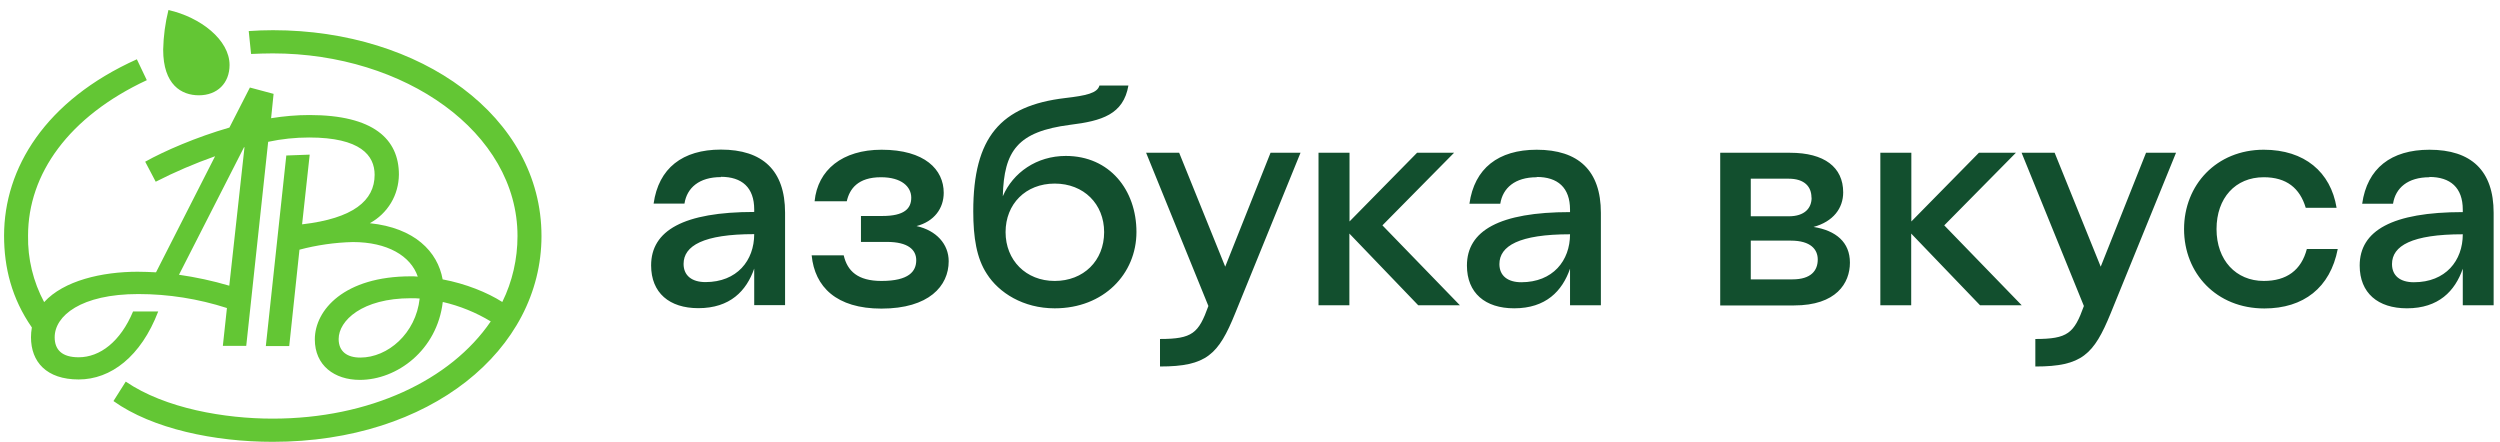
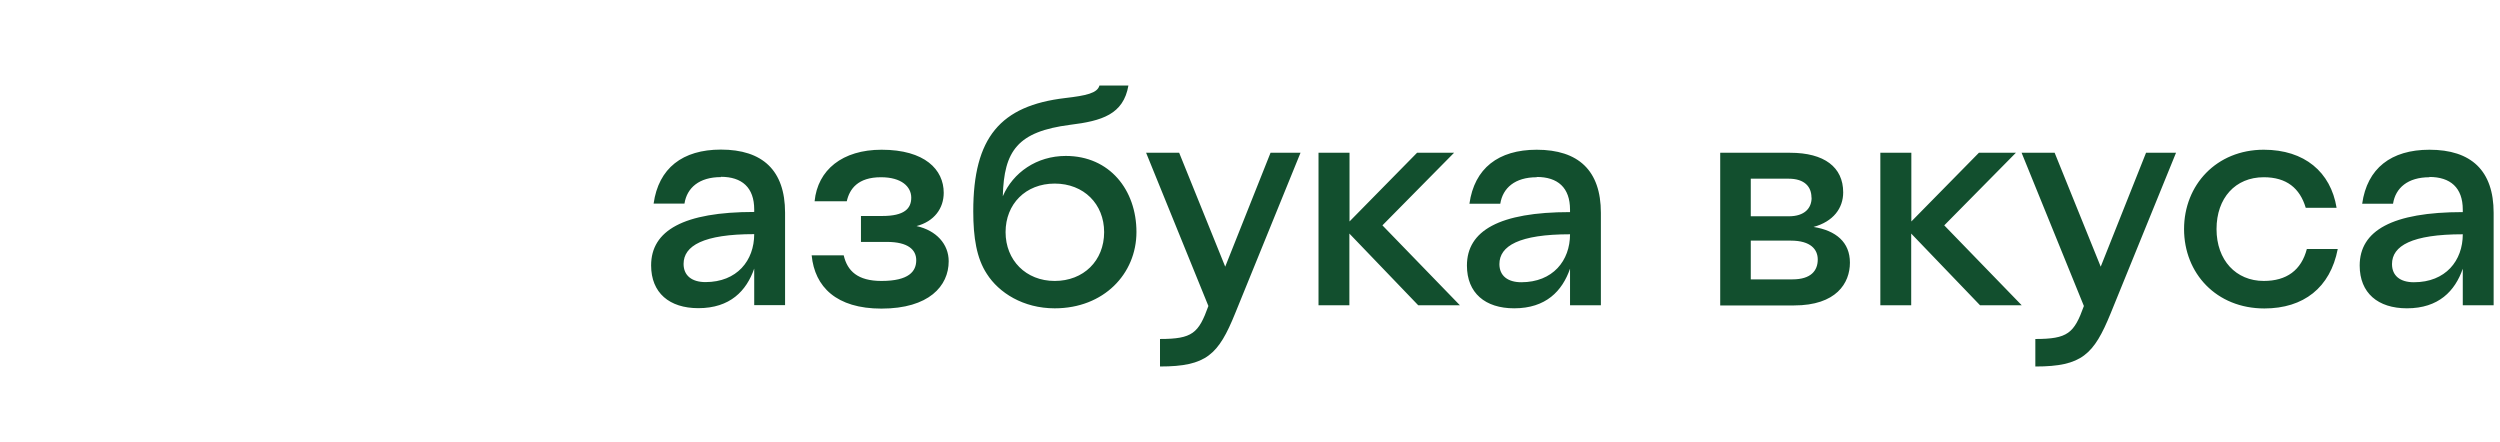
<svg xmlns="http://www.w3.org/2000/svg" fill="none" height="43" viewBox="0 0 243 43" width="243">
  <g clip-rule="evenodd" fill-rule="evenodd">
-     <path d="m32.917 32.95c0-1.778 2.274-3.962 7.021-3.962.284 0 .569 0 .853.028-.369 3.402-3.099 5.74-5.771 5.74-1.279 0-2.104-.588-2.104-1.806zm-9.21-18.633h.057l-1.478 13.453c-1.606-.476-3.241-.826-4.889-1.064l6.311-12.375zm-10.291 12.095c-3.525 0-7.221.868-9.125 2.954-1.066-1.988-1.606-4.214-1.564-6.468 0-5.992 3.951-11.563 11.542-15.105l-.967-2.03c-8.898 4.004-12.906 10.583-12.906 17.149 0 3.094.739 6.09 2.701 8.918-.057.322-.085.644-.085.952 0 2.394 1.507 4.102 4.634 4.102 3.127 0 6.055-2.226 7.732-6.608h-2.445c-1.222 2.926-3.212 4.452-5.288 4.452-1.62 0-2.331-.728-2.331-1.946 0-2.086 2.558-4.2 8.13-4.2 2.928 0 5.828.462 8.614 1.358l-.398 3.682h2.274l2.132-19.837c1.308-.28 2.644-.42 3.98-.42 5.003 0 6.368 1.75 6.368 3.626 0 2.506-2.075 4.242-7.05 4.816l.739-6.776-2.274.084-1.99 18.521h2.274l.995-9.366c1.691-.448 3.44-.7 5.188-.742 3.354 0 5.629 1.344 6.311 3.36-.227-.028-.455-.028-.682-.028-6.453 0-9.324 3.262-9.324 6.132 0 2.534 1.905 3.934 4.378 3.934 3.596 0 7.505-2.87 8.059-7.574 1.649.378 3.227 1.022 4.662 1.89-3.895 5.712-11.769 9.45-21.207 9.45-4.634 0-10.433-.98-14.271-3.598l-1.194 1.89c3.781 2.702 9.836 3.962 15.479 3.962 15.322 0 26.125-8.946 26.125-20.005 0-11.619-11.741-20.005-26.096-20.005-.881 0-1.507.028-2.36.084l.227 2.226c.682-.028 1.421-.056 2.104-.056 12.821 0 23.794 7.658 23.794 17.751 0 2.226-.497 4.424-1.478 6.412-1.45-.924-3.553-1.778-5.799-2.198-.483-2.702-2.729-5.012-7.078-5.46.853-.462 1.563-1.148 2.061-1.974.497-.826.753-1.778.767-2.744 0-3.458-2.473-5.796-8.699-5.796-1.251 0-2.487.112-3.724.308l.242-2.366-2.303-.616-1.99 3.892c-3.212.924-6.339 2.282-8.187 3.318l1.023 1.946c1.862-.952 3.795-1.778 5.771-2.478l-5.742 11.284c-.597-.028-1.165-.056-1.734-.056zm8.898-20.103c0 1.778-1.194 2.954-2.985 2.954-1.677 0-3.468-1.008-3.468-4.438.028-1.302.199-2.59.512-3.85 3.113.7 5.941 2.898 5.941 5.348z" fill="#63c634" />
    <path d="m70.069 17.214c-2.104 0-3.298 1.036-3.539 2.576h-2.999c.483-3.444 2.814-5.25 6.538-5.25 4.051 0 6.24 2.016 6.24 6.132v8.988h-2.999v-3.556c-.753 2.17-2.345 3.85-5.43 3.85-2.814 0-4.591-1.484-4.591-4.158 0-3.388 3.155-5.194 10.021-5.194v-.238c0-2.142-1.194-3.178-3.241-3.178zm-1.507 10.206c3.084 0 4.747-2.1 4.747-4.662-4.946 0-6.865 1.134-6.865 2.898 0 1.134.81 1.764 2.132 1.764zm10.319-2.604h3.127c.355 1.54 1.379 2.492 3.667 2.492 2.701 0 3.383-.952 3.383-2.016 0-1.008-.782-1.778-2.857-1.778h-2.516v-2.52h2.075c2.132 0 2.814-.714 2.814-1.778 0-1.064-.938-1.988-2.942-1.988-2.246 0-3.056 1.134-3.326 2.338h-3.127c.298-3.052 2.701-5.012 6.51-5.012 4.207 0 6.041 1.932 6.041 4.186 0 1.512-.924 2.786-2.644 3.234 1.919.42 3.127 1.75 3.127 3.416 0 2.408-1.919 4.606-6.538 4.606-4.378 0-6.481-2.114-6.78-5.166zm17.042 1.806c-.995-1.512-1.322-3.528-1.322-6.09 0-7.182 2.644-10.261 8.94-11.003 2.047-.238 3.127-.476 3.326-1.218h2.815c-.484 2.814-2.587 3.444-5.672 3.822-5.102.658-6.424 2.52-6.538 6.944.995-2.31 3.298-3.92 6.126-3.92 4.264 0 6.865 3.318 6.865 7.392s-3.184 7.42-7.945 7.42c-3.056 0-5.43-1.512-6.595-3.346zm11.399-4.06c0-2.73-1.976-4.718-4.804-4.718-2.829 0-4.776 1.988-4.776 4.718s1.976 4.746 4.776 4.746c2.8 0 4.804-1.96 4.804-4.746zm5.43 13.061v-2.674c3.155 0 3.752-.56 4.704-3.206l-6.055-14.895h3.213l4.477 11.073 4.406-11.073h2.914l-6.353 15.609c-1.621 4.004-2.786 5.166-7.292 5.166zm15.422-20.775h2.999v6.678l6.566-6.678h3.597l-6.965 7.056 7.533 7.77h-4.051l-6.694-6.972v6.972h-3v-14.839zm21.192 2.38c-2.103 0-3.297 1.036-3.539 2.576h-2.999c.483-3.444 2.814-5.25 6.538-5.25 4.051 0 6.24 2.016 6.24 6.132v8.988h-2.999v-3.556c-.753 2.17-2.345 3.85-5.43 3.85-2.814 0-4.591-1.484-4.591-4.158 0-3.388 3.156-5.194 10.021-5.194v-.238c0-2.142-1.194-3.178-3.241-3.178zm-1.506 10.206c3.084 0 4.747-2.1 4.747-4.662-4.946 0-6.865 1.134-6.865 2.898 0 1.134.81 1.764 2.132 1.764zm19.359-12.585h6.78c3.326 0 5.159 1.4 5.159 3.85 0 1.54-.966 2.842-2.885 3.36 2.189.35 3.539 1.484 3.539 3.472s-1.322 4.158-5.43 4.158h-7.178v-14.839zm8.855 4.354c0-1.036-.654-1.834-2.218-1.834h-3.681v3.654h3.696c1.549 0 2.217-.798 2.217-1.806zm-5.899 4.186v3.766h4.051c1.805 0 2.459-.854 2.459-1.932 0-.952-.654-1.834-2.615-1.834zm12.608-8.54h2.999v6.678l6.567-6.678h3.596l-6.965 7.056 7.533 7.77h-4.051l-6.694-6.972v6.972h-3v-14.839zm15.066 20.775c4.506 0 5.671-1.162 7.306-5.166l6.354-15.609h-2.914l-4.406 11.073-4.478-11.073h-3.212l6.055 14.895c-.952 2.646-1.564 3.206-4.719 3.206v2.674zm26.381-11.424h2.999c-.725 3.766-3.326 5.782-7.135 5.782-4.662 0-7.804-3.416-7.804-7.714s3.156-7.714 7.747-7.714c3.965 0 6.51 2.17 7.078 5.642h-2.999c-.568-1.904-1.862-2.968-4.079-2.968-2.758 0-4.591 2.016-4.591 5.04 0 3.024 1.89 5.04 4.591 5.04 2.217 0 3.653-1.036 4.193-3.122zm11.911-6.972c-2.104 0-3.298 1.036-3.539 2.576h-2.999c.483-3.444 2.814-5.25 6.538-5.25 4.051 0 6.24 2.016 6.24 6.132v8.988h-2.999v-3.556c-.754 2.17-2.346 3.85-5.43 3.85-2.814 0-4.591-1.484-4.591-4.158 0-3.388 3.155-5.194 10.021-5.194v-.238c0-2.142-1.209-3.178-3.255-3.178zm-1.507 10.206c3.085 0 4.748-2.1 4.748-4.662-4.947 0-6.88 1.12-6.88 2.898 0 1.134.796 1.764 2.118 1.764z" fill="#124f2e" />
  </g>
</svg>